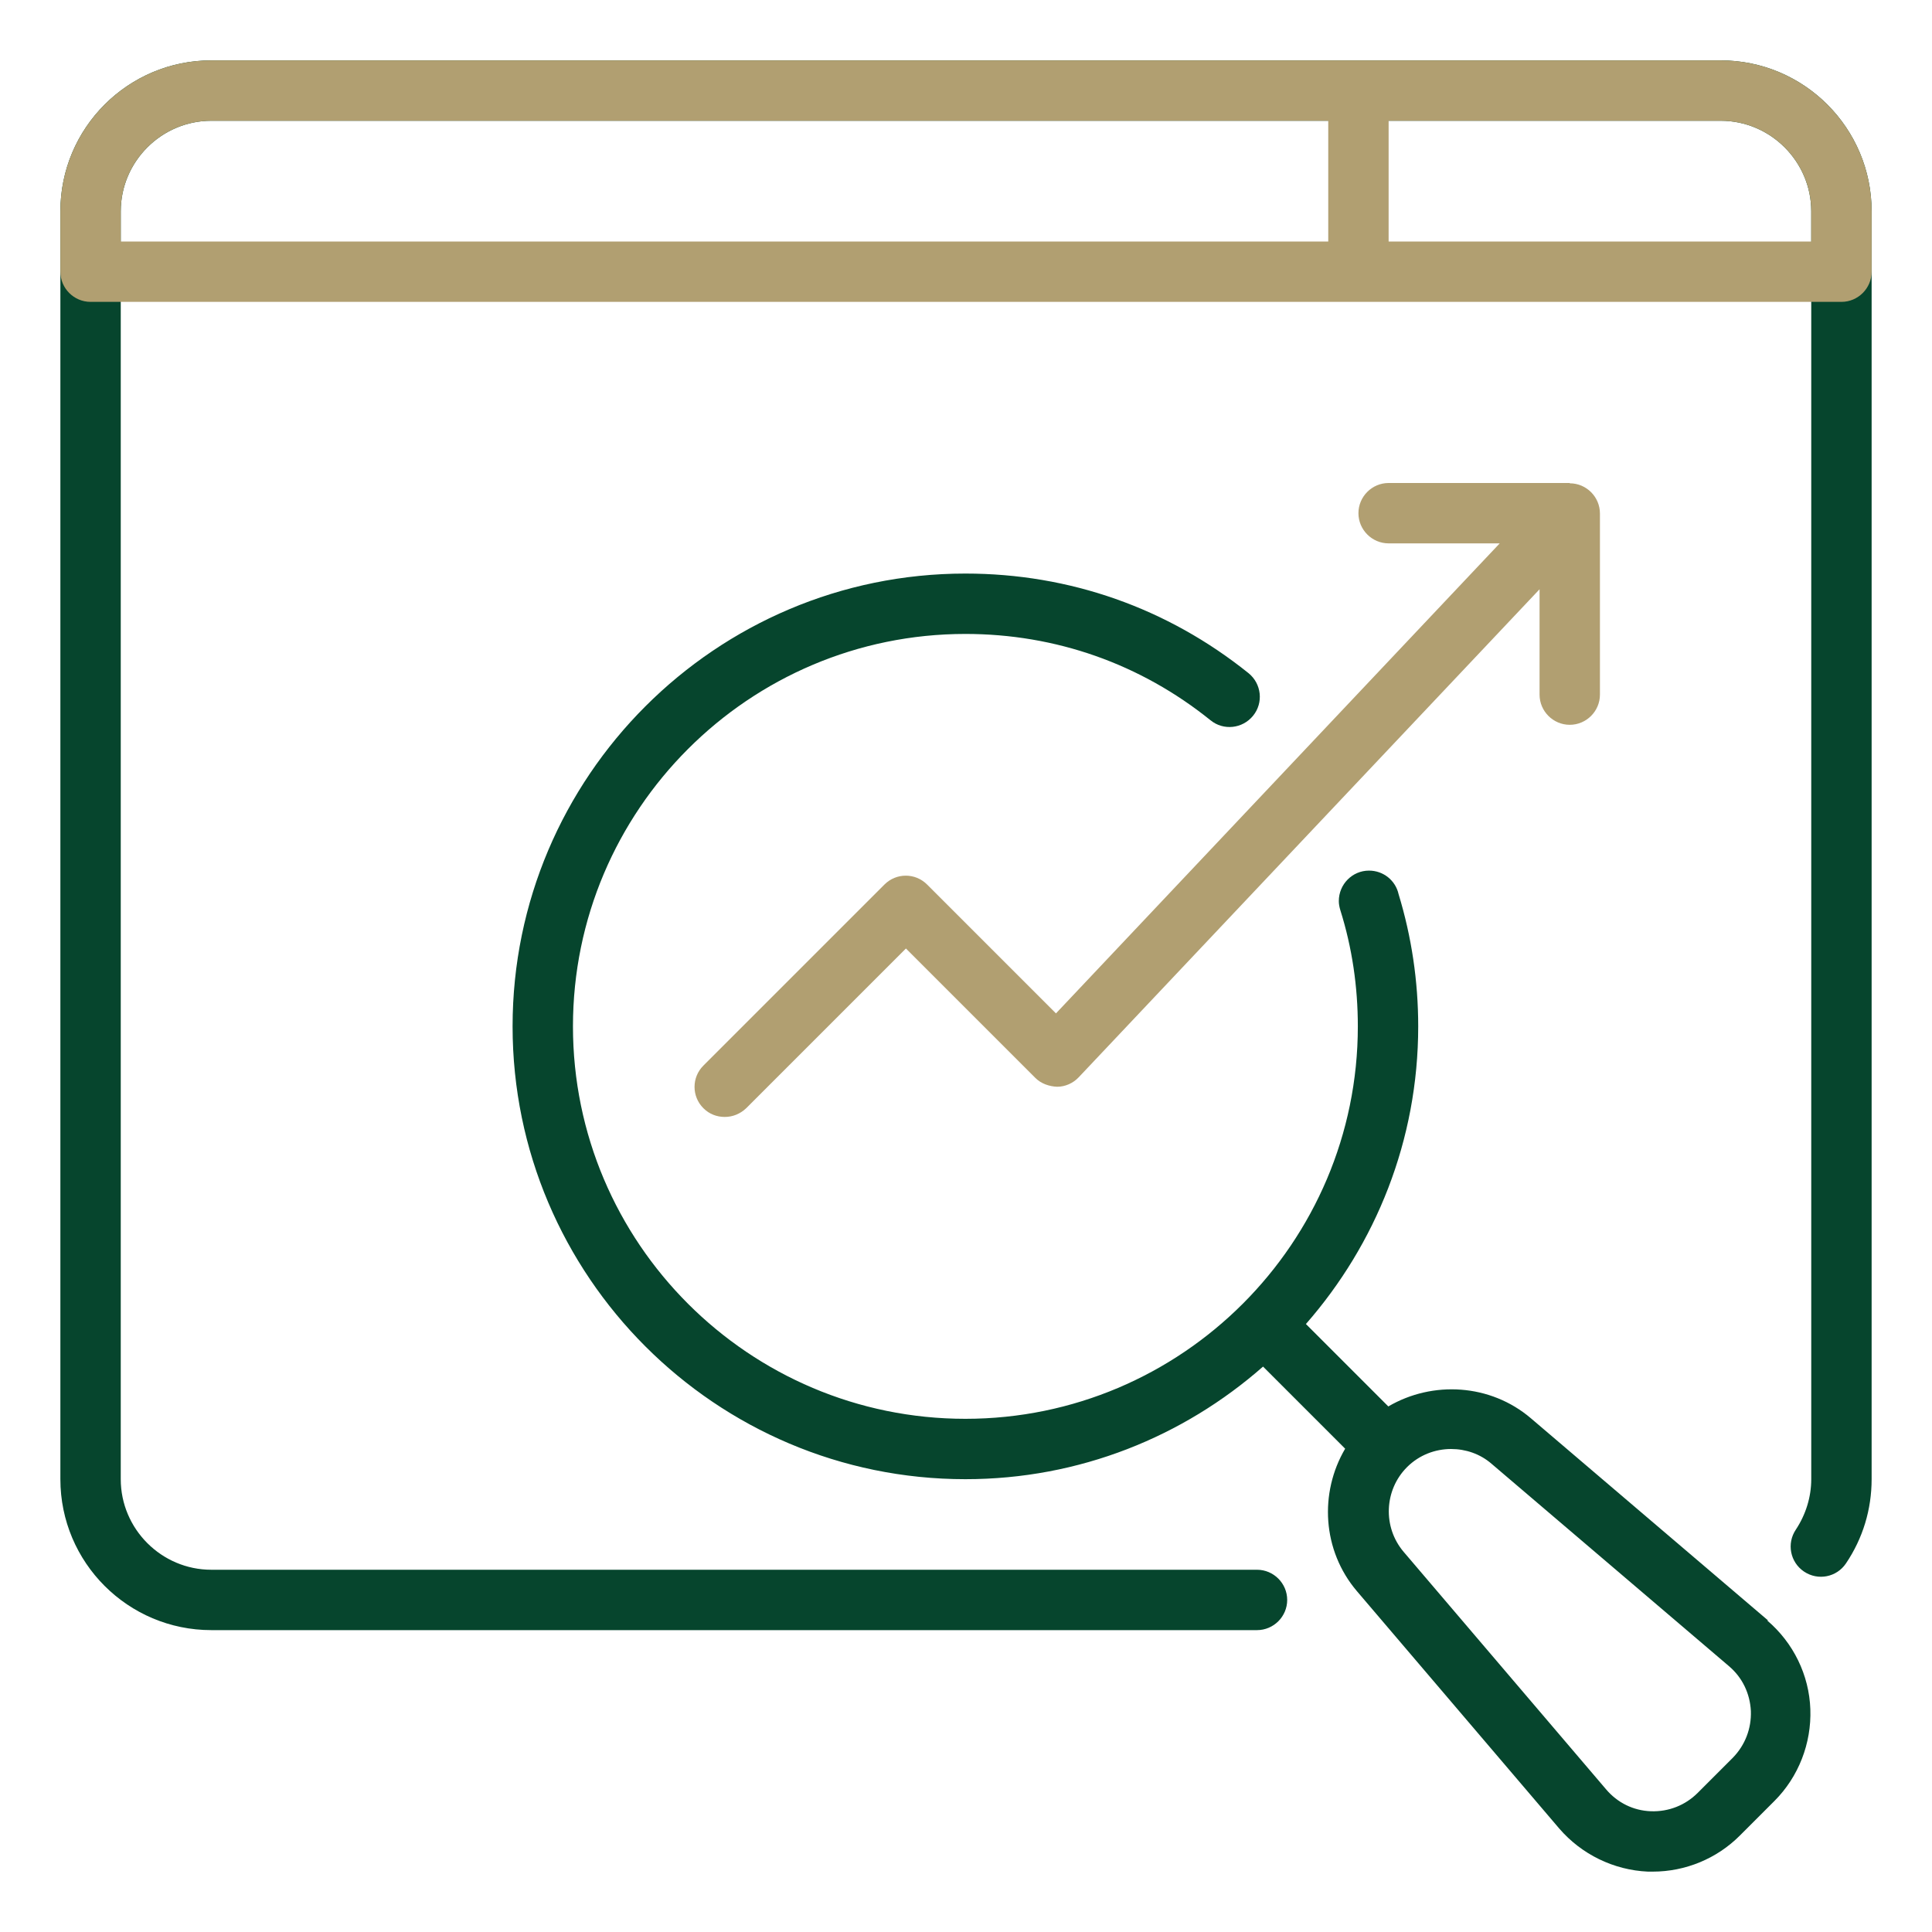
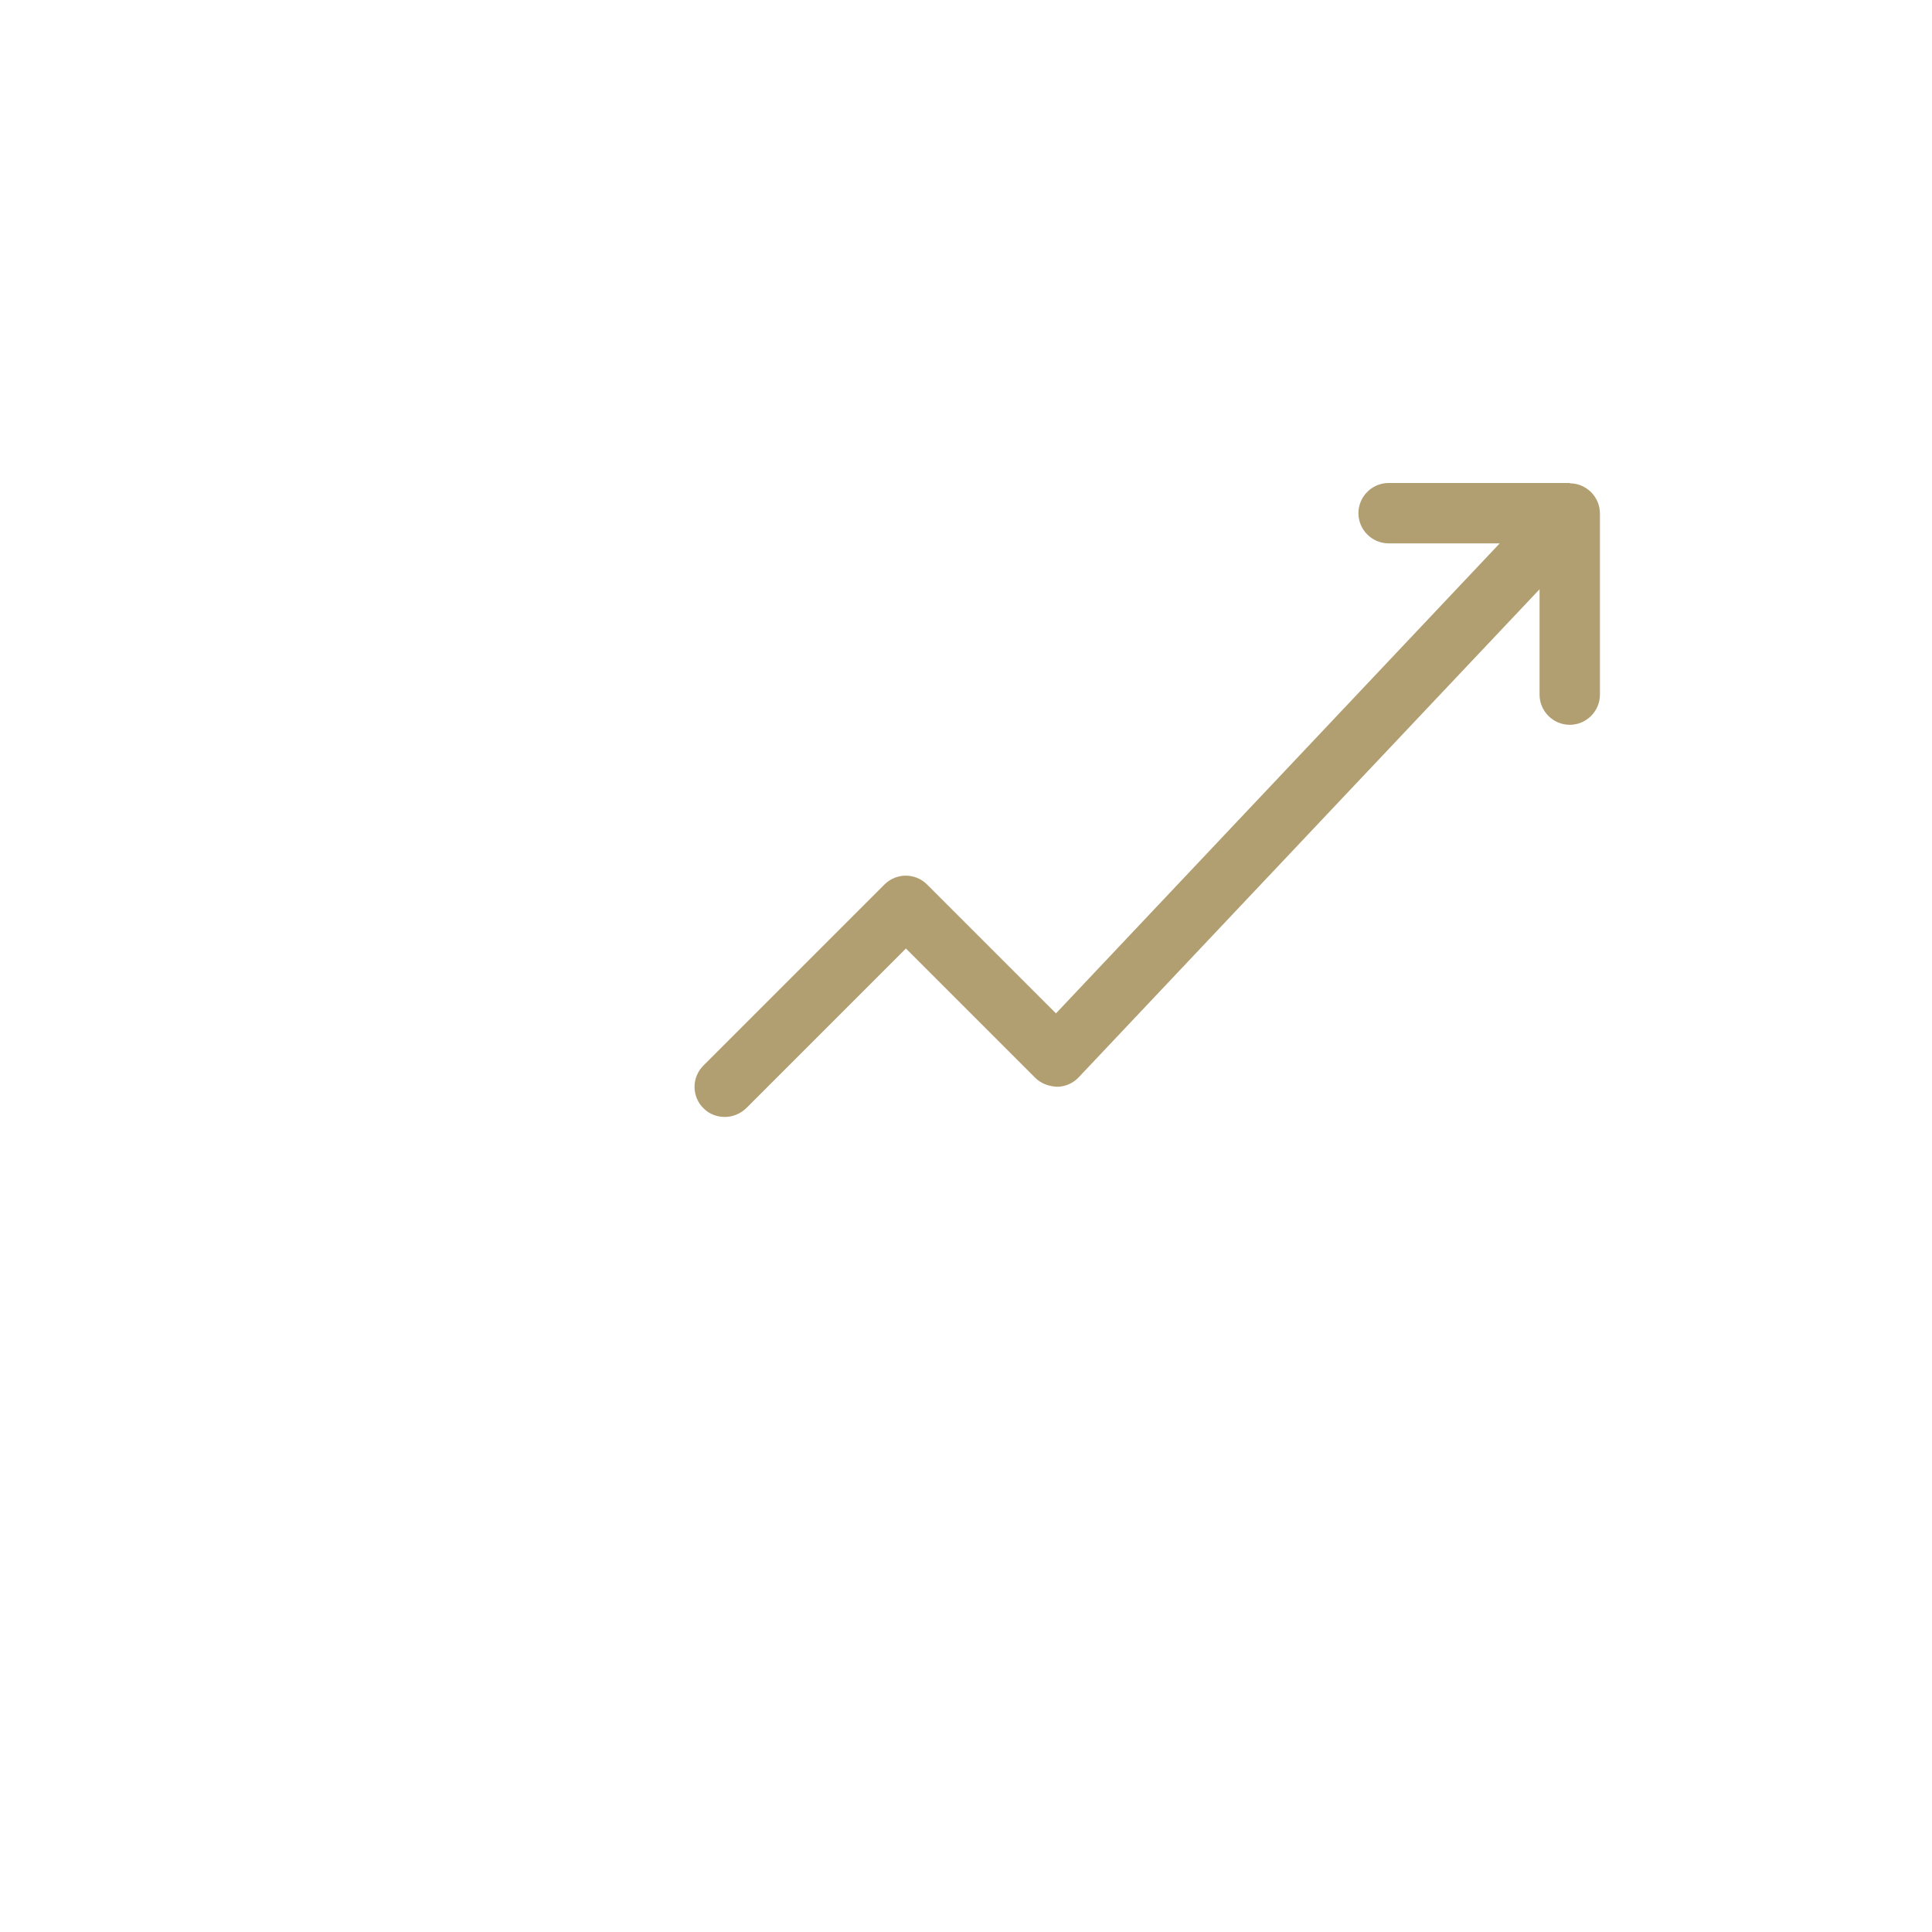
<svg xmlns="http://www.w3.org/2000/svg" width="64" height="64" viewBox="0 0 64 64" fill="none">
  <g id="fi_11524525">
-     <path id="Vector" d="M41.64 54H7C4.24 54 2 51.76 2 49V7C2 4.24 4.24 2 7 2H57C59.76 2 62 4.24 62 7V49C62 50 61.71 50.96 61.15 51.79C60.84 52.25 60.22 52.37 59.76 52.06C59.3 51.75 59.18 51.13 59.49 50.67C59.82 50.17 60 49.59 60 49V7C60 5.35 58.65 4 57 4H7C5.35 4 4 5.35 4 7V49C4 50.65 5.35 52 7 52H41.64C42.19 52 42.64 52.45 42.64 53C42.64 53.55 42.19 54 41.64 54Z" fill="#06452D" />
-     <path id="Vector_2" d="M58.57 53.68L50.71 46.98C49.37 45.84 47.46 45.73 45.99 46.59L43.26 43.86C45.57 41.22 46.98 37.78 46.98 34C46.98 32.5 46.76 31.03 46.33 29.62C46.23 29.17 45.83 28.84 45.35 28.84C44.8 28.84 44.35 29.29 44.35 29.85C44.35 29.95 44.37 30.05 44.4 30.15C44.79 31.39 44.98 32.68 44.98 34C44.98 41.17 39.15 47 31.98 47C24.81 47 18.98 41.17 18.98 34C18.98 26.83 24.81 21 31.98 21C34.97 21 37.78 21.99 40.1 23.86C40.53 24.21 41.16 24.14 41.51 23.71C41.86 23.28 41.79 22.65 41.36 22.3C38.67 20.14 35.43 19 31.98 19C23.71 19 16.98 25.73 16.98 34C16.98 42.27 23.71 49 31.98 49C35.76 49 39.2 47.59 41.84 45.27L44.56 47.99C43.7 49.45 43.8 51.36 44.95 52.71L51.65 60.57C52.39 61.43 53.46 61.95 54.59 62H54.75C55.83 62 56.87 61.57 57.63 60.81L58.78 59.66C59.58 58.86 60.01 57.75 59.97 56.62C59.93 55.49 59.41 54.42 58.54 53.68H58.57ZM57.39 58.24L56.24 59.39C55.83 59.8 55.28 60.02 54.69 60C54.11 59.98 53.58 59.72 53.2 59.27L46.5 51.41C45.8 50.59 45.85 49.36 46.61 48.6C47.01 48.2 47.54 48 48.07 48C48.55 48 49.03 48.16 49.41 48.49L57.27 55.19C57.72 55.57 57.97 56.1 58 56.68C58.02 57.26 57.81 57.81 57.4 58.23L57.39 58.24Z" fill="#06452D" />
    <g id="Group">
      <path id="Vector_3" d="M52 16H46C45.45 16 45 16.45 45 17C45 17.55 45.45 18 46 18H49.68L34.98 33.57L30.71 29.3C30.32 28.91 29.69 28.91 29.3 29.3L23.3 35.3C22.91 35.69 22.91 36.32 23.3 36.71C23.5 36.91 23.75 37 24.01 37C24.27 37 24.52 36.9 24.72 36.71L30.01 31.42L34.3 35.71C34.49 35.9 34.76 35.99 35.02 36C35.29 36 35.55 35.88 35.73 35.69L51 19.52V23.01C51 23.56 51.45 24.01 52 24.01C52.55 24.01 53 23.56 53 23.01V17.01C53 16.46 52.55 16.01 52 16.01V16Z" fill="#B19F71" />
-       <path id="Vector_4" d="M57 2H7C4.24 2 2 4.24 2 7V9C2 9.55 2.45 10 3 10H61C61.55 10 62 9.55 62 9V7C62 4.24 59.76 2 57 2ZM4 7C4 5.35 5.35 4 7 4H44V8H4V7ZM60 8H46V4H57C58.65 4 60 5.35 60 7V8Z" fill="#B19F71" />
    </g>
  </g>
</svg>